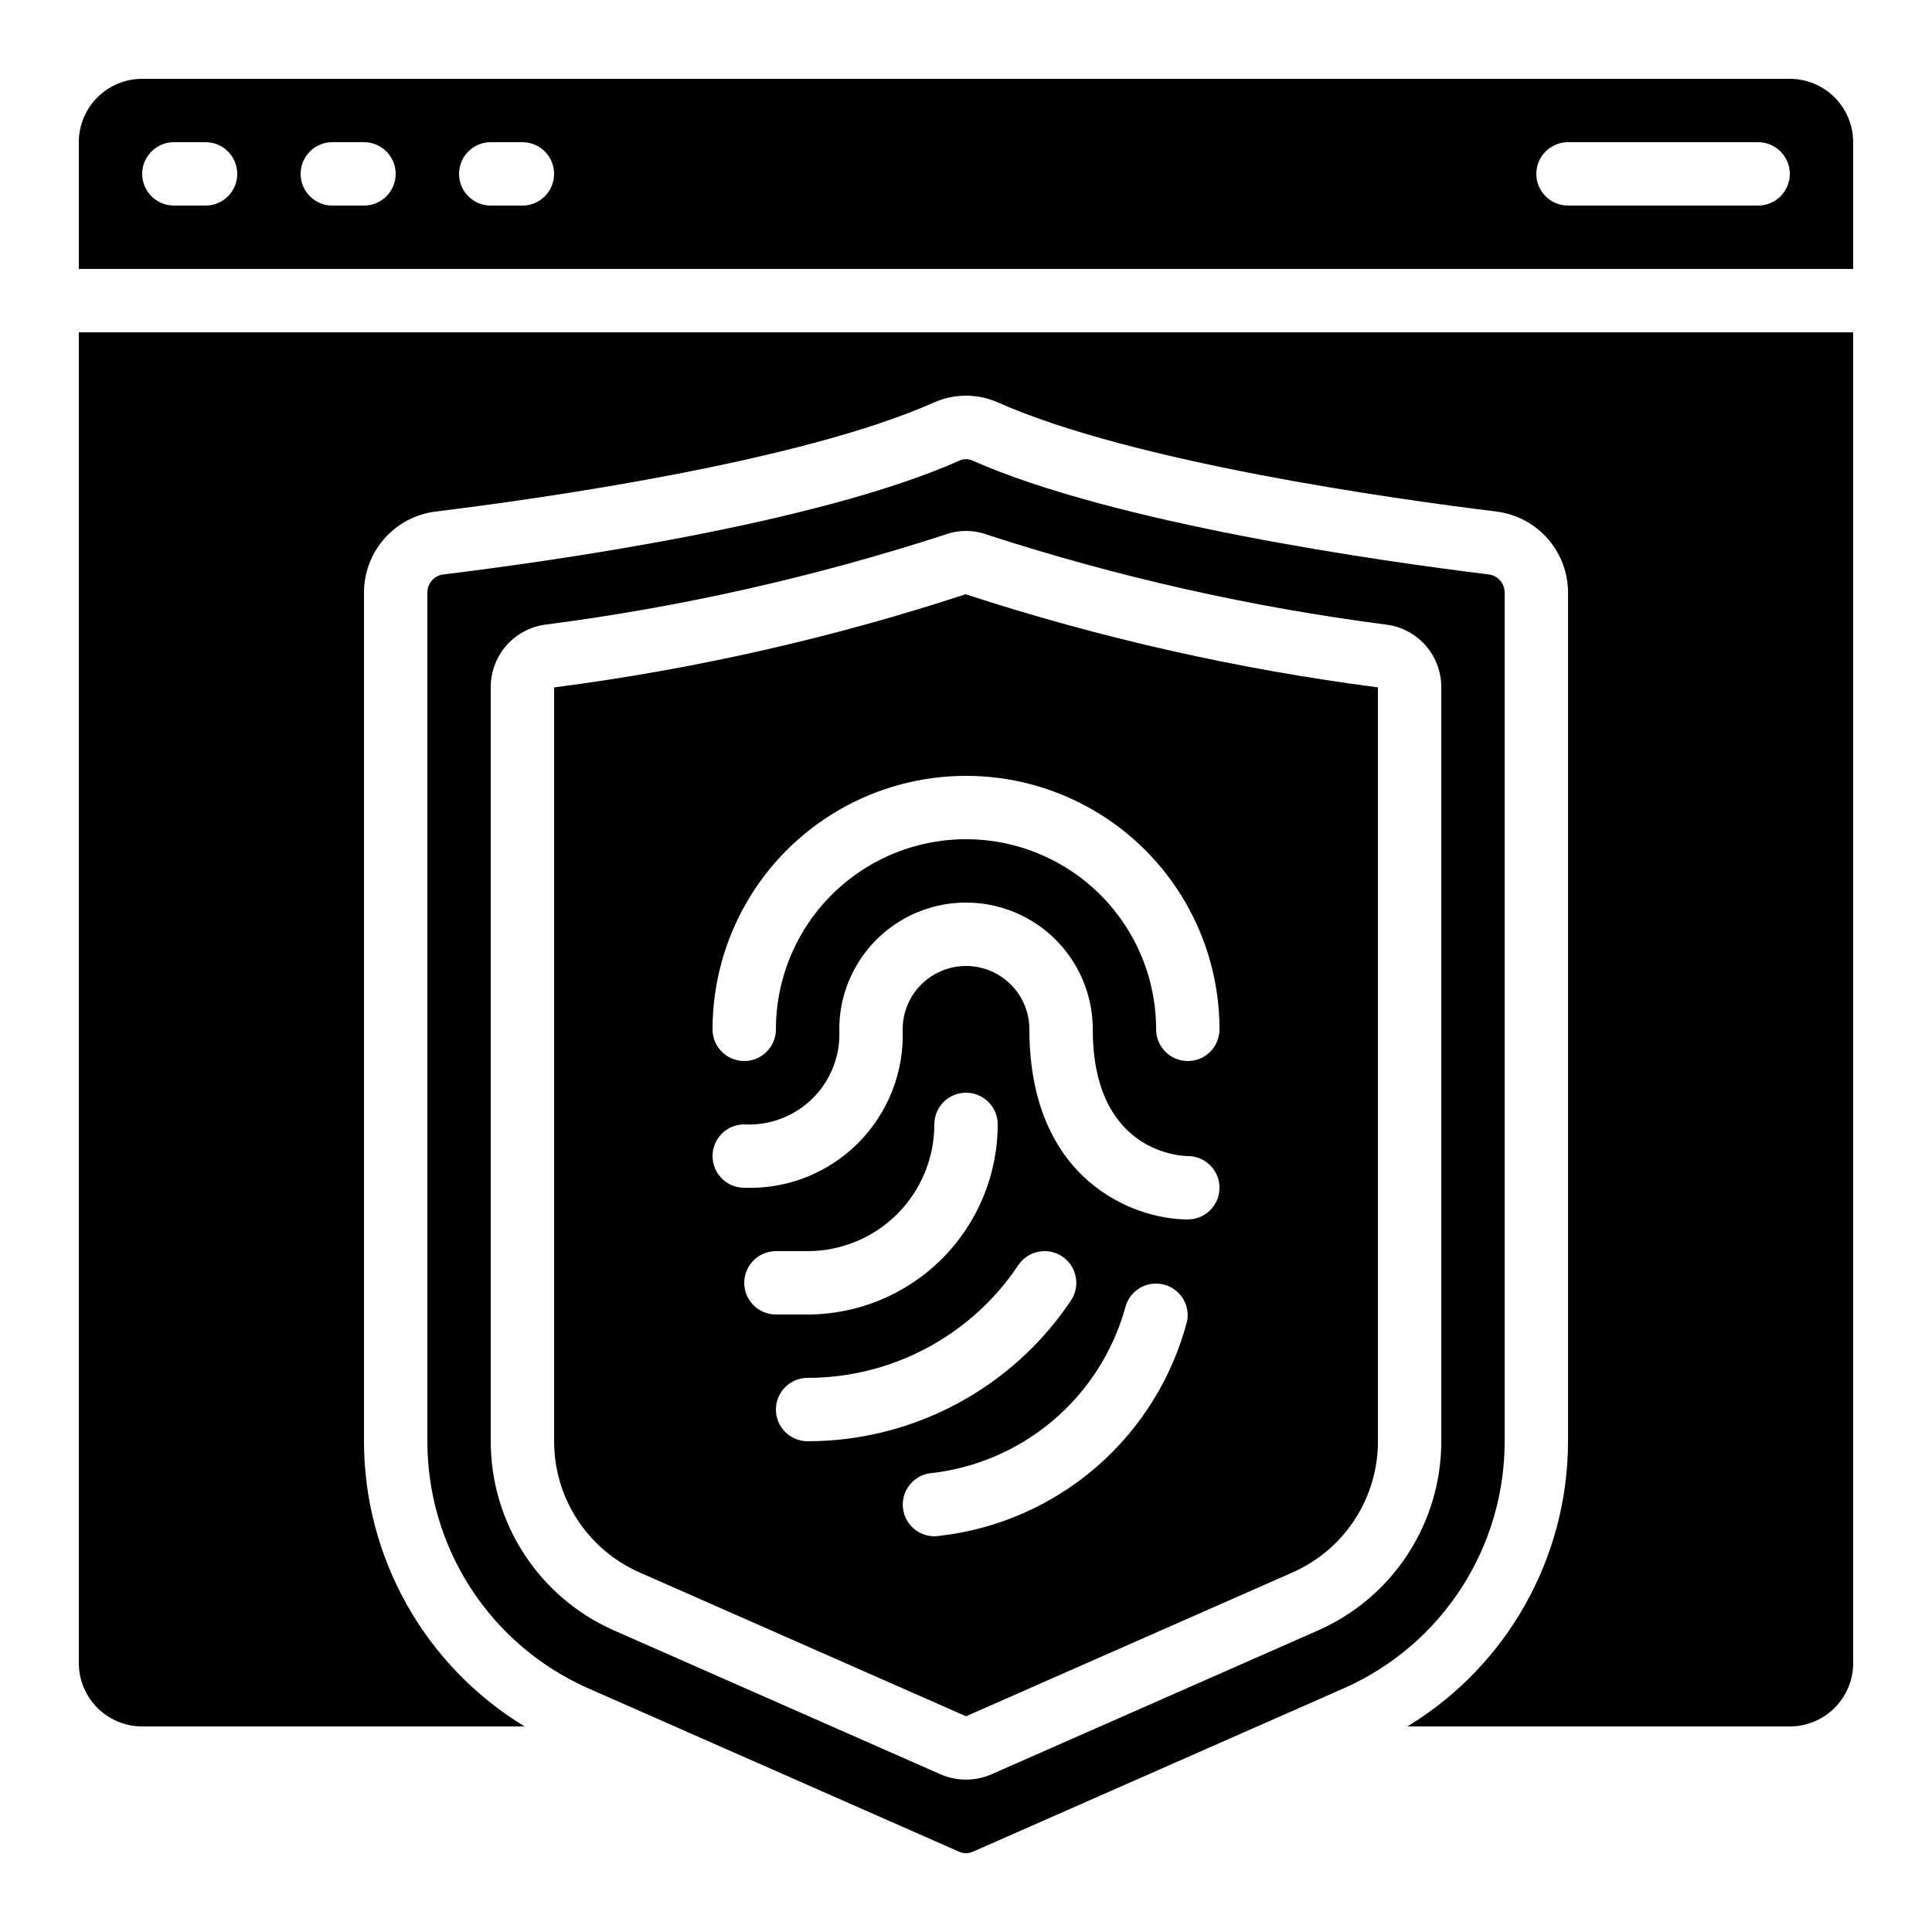
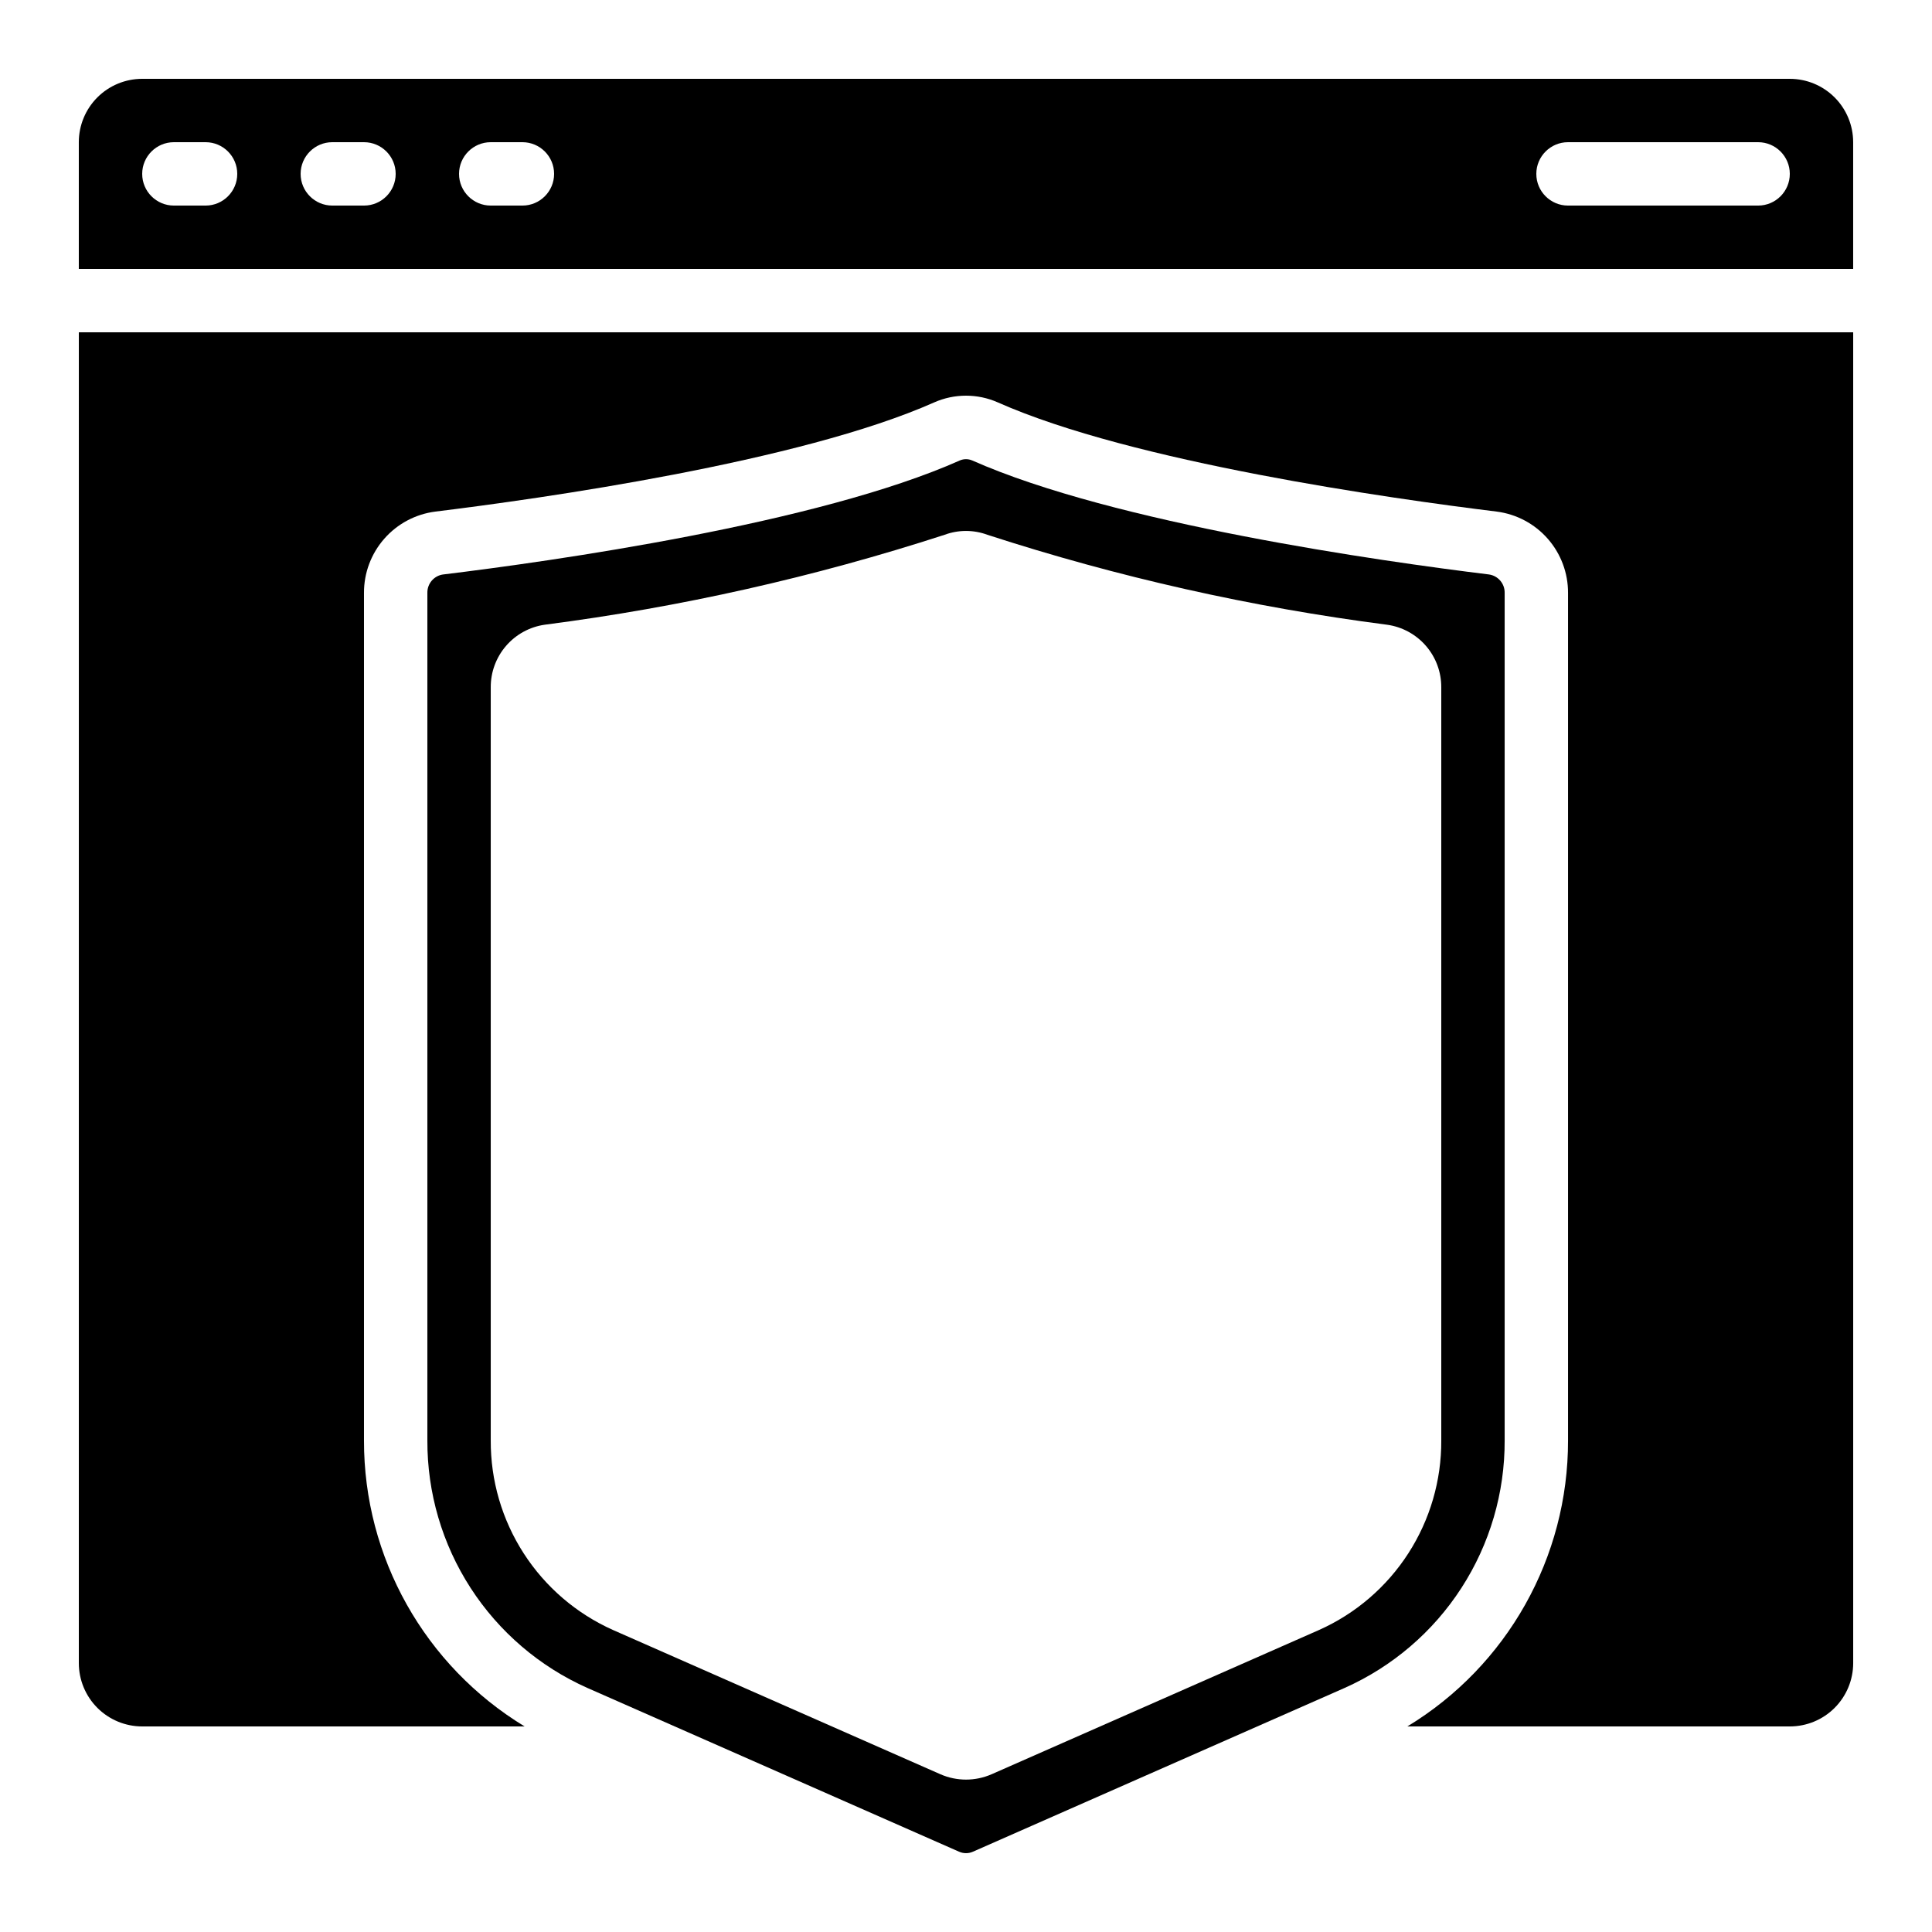
<svg xmlns="http://www.w3.org/2000/svg" fill="#000000" width="800px" height="800px" version="1.1" viewBox="144 144 512 512">
  <g>
    <path d="m401.86 634.71 98.477-43.387c12.668-5.641 23.426-14.848 30.953-26.496 7.531-11.645 11.512-25.23 11.461-39.098v-224.61c0.047-2.438-1.73-4.527-4.141-4.879-28.641-3.512-99.301-13.504-137-30.23v0.004c-1.027-0.438-2.191-0.438-3.223 0-37.691 16.793-108.32 26.742-136.98 30.23v-0.004c-2.418 0.348-4.195 2.441-4.148 4.879v224.61c-0.055 13.867 3.926 27.453 11.457 39.098 7.531 11.648 18.285 20.855 30.953 26.496l98.477 43.387h0.004c1.18 0.531 2.531 0.531 3.711 0zm-8.633-20.512-86.797-38.242c-9.684-4.332-17.902-11.387-23.648-20.305-5.75-8.918-8.781-19.312-8.73-29.922v-199.57c-0.023-4.031 1.414-7.938 4.051-10.992 2.637-3.055 6.289-5.051 10.281-5.617 35.977-4.648 71.441-12.625 105.94-23.828 3.66-1.355 7.688-1.355 11.348 0 34.496 11.211 69.965 19.191 105.94 23.84 3.992 0.562 7.648 2.555 10.285 5.609 2.637 3.051 4.078 6.957 4.055 10.988v199.57c0.051 10.609-2.981 21.004-8.73 29.922-5.746 8.918-13.961 15.973-23.645 20.305l-86.801 38.242c-4.32 1.887-9.23 1.887-13.551 0z" />
    <path d="m164.89 584.73c0 4.453 1.77 8.723 4.918 11.875 3.152 3.148 7.422 4.918 11.875 4.918h101.35c-26.48-16.07-42.629-44.816-42.574-75.789v-224.61c-0.02-5.277 1.891-10.383 5.375-14.352 3.481-3.969 8.293-6.527 13.527-7.195 27.879-3.426 96.562-13.098 132.2-28.934 5.375-2.379 11.504-2.379 16.879 0 35.621 15.836 104.32 25.508 132.21 28.934 5.234 0.672 10.047 3.231 13.523 7.199 3.481 3.969 5.391 9.07 5.371 14.348v224.61c0.055 30.973-16.094 59.719-42.574 75.789h101.35c4.453 0 8.727-1.77 11.875-4.918 3.148-3.152 4.918-7.422 4.918-11.875v-352.67h-470.22z" />
-     <path d="m509.16 525.73v-199.57c-37.113-4.809-73.695-13.07-109.27-24.676-35.492 11.633-72 19.898-109.04 24.684v199.56c-0.055 7.352 2.031 14.562 6 20.75 3.973 6.191 9.656 11.094 16.359 14.113l86.801 38.238 86.797-38.238c6.707-3.019 12.391-7.922 16.359-14.113 3.969-6.188 6.055-13.398 6-20.75zm-167.93-41.77c0-4.637 3.758-8.395 8.395-8.395h8.398c8.906 0 17.449-3.539 23.75-9.836 6.297-6.301 9.836-14.844 9.836-23.75 0-4.641 3.758-8.398 8.398-8.398 4.637 0 8.395 3.758 8.395 8.398-0.012 13.355-5.324 26.164-14.77 35.609s-22.254 14.758-35.609 14.77h-8.398c-4.637 0-8.395-3.758-8.395-8.398zm8.398 33.586-0.004 0.004c0-4.637 3.758-8.398 8.398-8.398 22.434-0.008 43.383-11.219 55.836-29.875 2.59-3.852 7.809-4.875 11.66-2.289 3.852 2.59 4.875 7.809 2.289 11.66-15.578 23.301-41.758 37.293-69.785 37.297-4.641 0-8.398-3.758-8.398-8.395zm43.359 33.469v0.004c-0.457 0.082-0.918 0.121-1.379 0.117-4.359-0.016-7.981-3.363-8.336-7.711-0.359-4.344 2.668-8.238 6.969-8.965 12.043-1.258 23.434-6.102 32.691-13.91 9.258-7.805 15.957-18.211 19.234-29.871 1.02-4.441 5.394-7.262 9.863-6.348 4.465 0.91 7.391 5.219 6.586 9.707-3.91 15.012-12.27 28.492-23.984 38.664-11.715 10.168-26.234 16.555-41.645 18.316zm65.797-83.848c-14.52 0-41.984-10.531-41.984-50.383v0.004c0-6-3.203-11.543-8.398-14.543-5.195-3-11.598-3-16.793 0-5.195 3-8.398 8.543-8.398 14.543 0.43 11.258-3.859 22.188-11.824 30.156-7.969 7.969-18.898 12.254-30.156 11.828-4.641 0-8.398-3.762-8.398-8.398 0-4.637 3.758-8.395 8.398-8.395 6.785 0.359 13.402-2.176 18.207-6.981 4.805-4.805 7.344-11.426 6.981-18.211 0-12 6.402-23.09 16.793-29.09 10.395-6 23.195-6 33.59 0 10.391 6 16.793 17.09 16.793 29.09 0 33.199 24.168 33.586 25.191 33.586 4.637 0 8.395 3.762 8.395 8.398 0 4.637-3.758 8.395-8.395 8.395zm0-41.984c-4.637 0-8.398-3.758-8.398-8.395 0-18-9.602-34.633-25.191-43.633-15.586-9-34.793-9-50.379 0-15.59 9-25.191 25.633-25.191 43.633 0 4.637-3.758 8.395-8.395 8.395-4.641 0-8.398-3.758-8.398-8.395 0-24 12.805-46.176 33.586-58.176 20.785-12 46.391-12 67.176 0 20.785 12 33.586 34.176 33.586 58.176 0 2.227-0.883 4.363-2.457 5.938-1.574 1.574-3.711 2.457-5.938 2.457z" />
    <path d="m618.32 164.89h-436.64c-4.453 0-8.723 1.77-11.875 4.918-3.148 3.152-4.918 7.422-4.918 11.875v33.59h470.22v-33.59c0-4.453-1.77-8.723-4.918-11.875-3.148-3.148-7.422-4.918-11.875-4.918zm-419.84 33.59h-8.398c-4.637 0-8.398-3.762-8.398-8.398s3.762-8.398 8.398-8.398h8.398c4.637 0 8.395 3.762 8.395 8.398s-3.758 8.398-8.395 8.398zm41.984 0h-8.398c-4.637 0-8.398-3.762-8.398-8.398s3.762-8.398 8.398-8.398h8.398-0.004c4.641 0 8.398 3.762 8.398 8.398s-3.758 8.398-8.398 8.398zm41.984 0h-8.398c-4.637 0-8.398-3.762-8.398-8.398s3.762-8.398 8.398-8.398h8.398-0.004c4.641 0 8.398 3.762 8.398 8.398s-3.758 8.398-8.398 8.398zm327.47 0h-50.379c-4.637 0-8.398-3.762-8.398-8.398s3.762-8.398 8.398-8.398h50.383-0.004c4.637 0 8.398 3.762 8.398 8.398s-3.762 8.398-8.398 8.398z" />
  </g>
</svg>